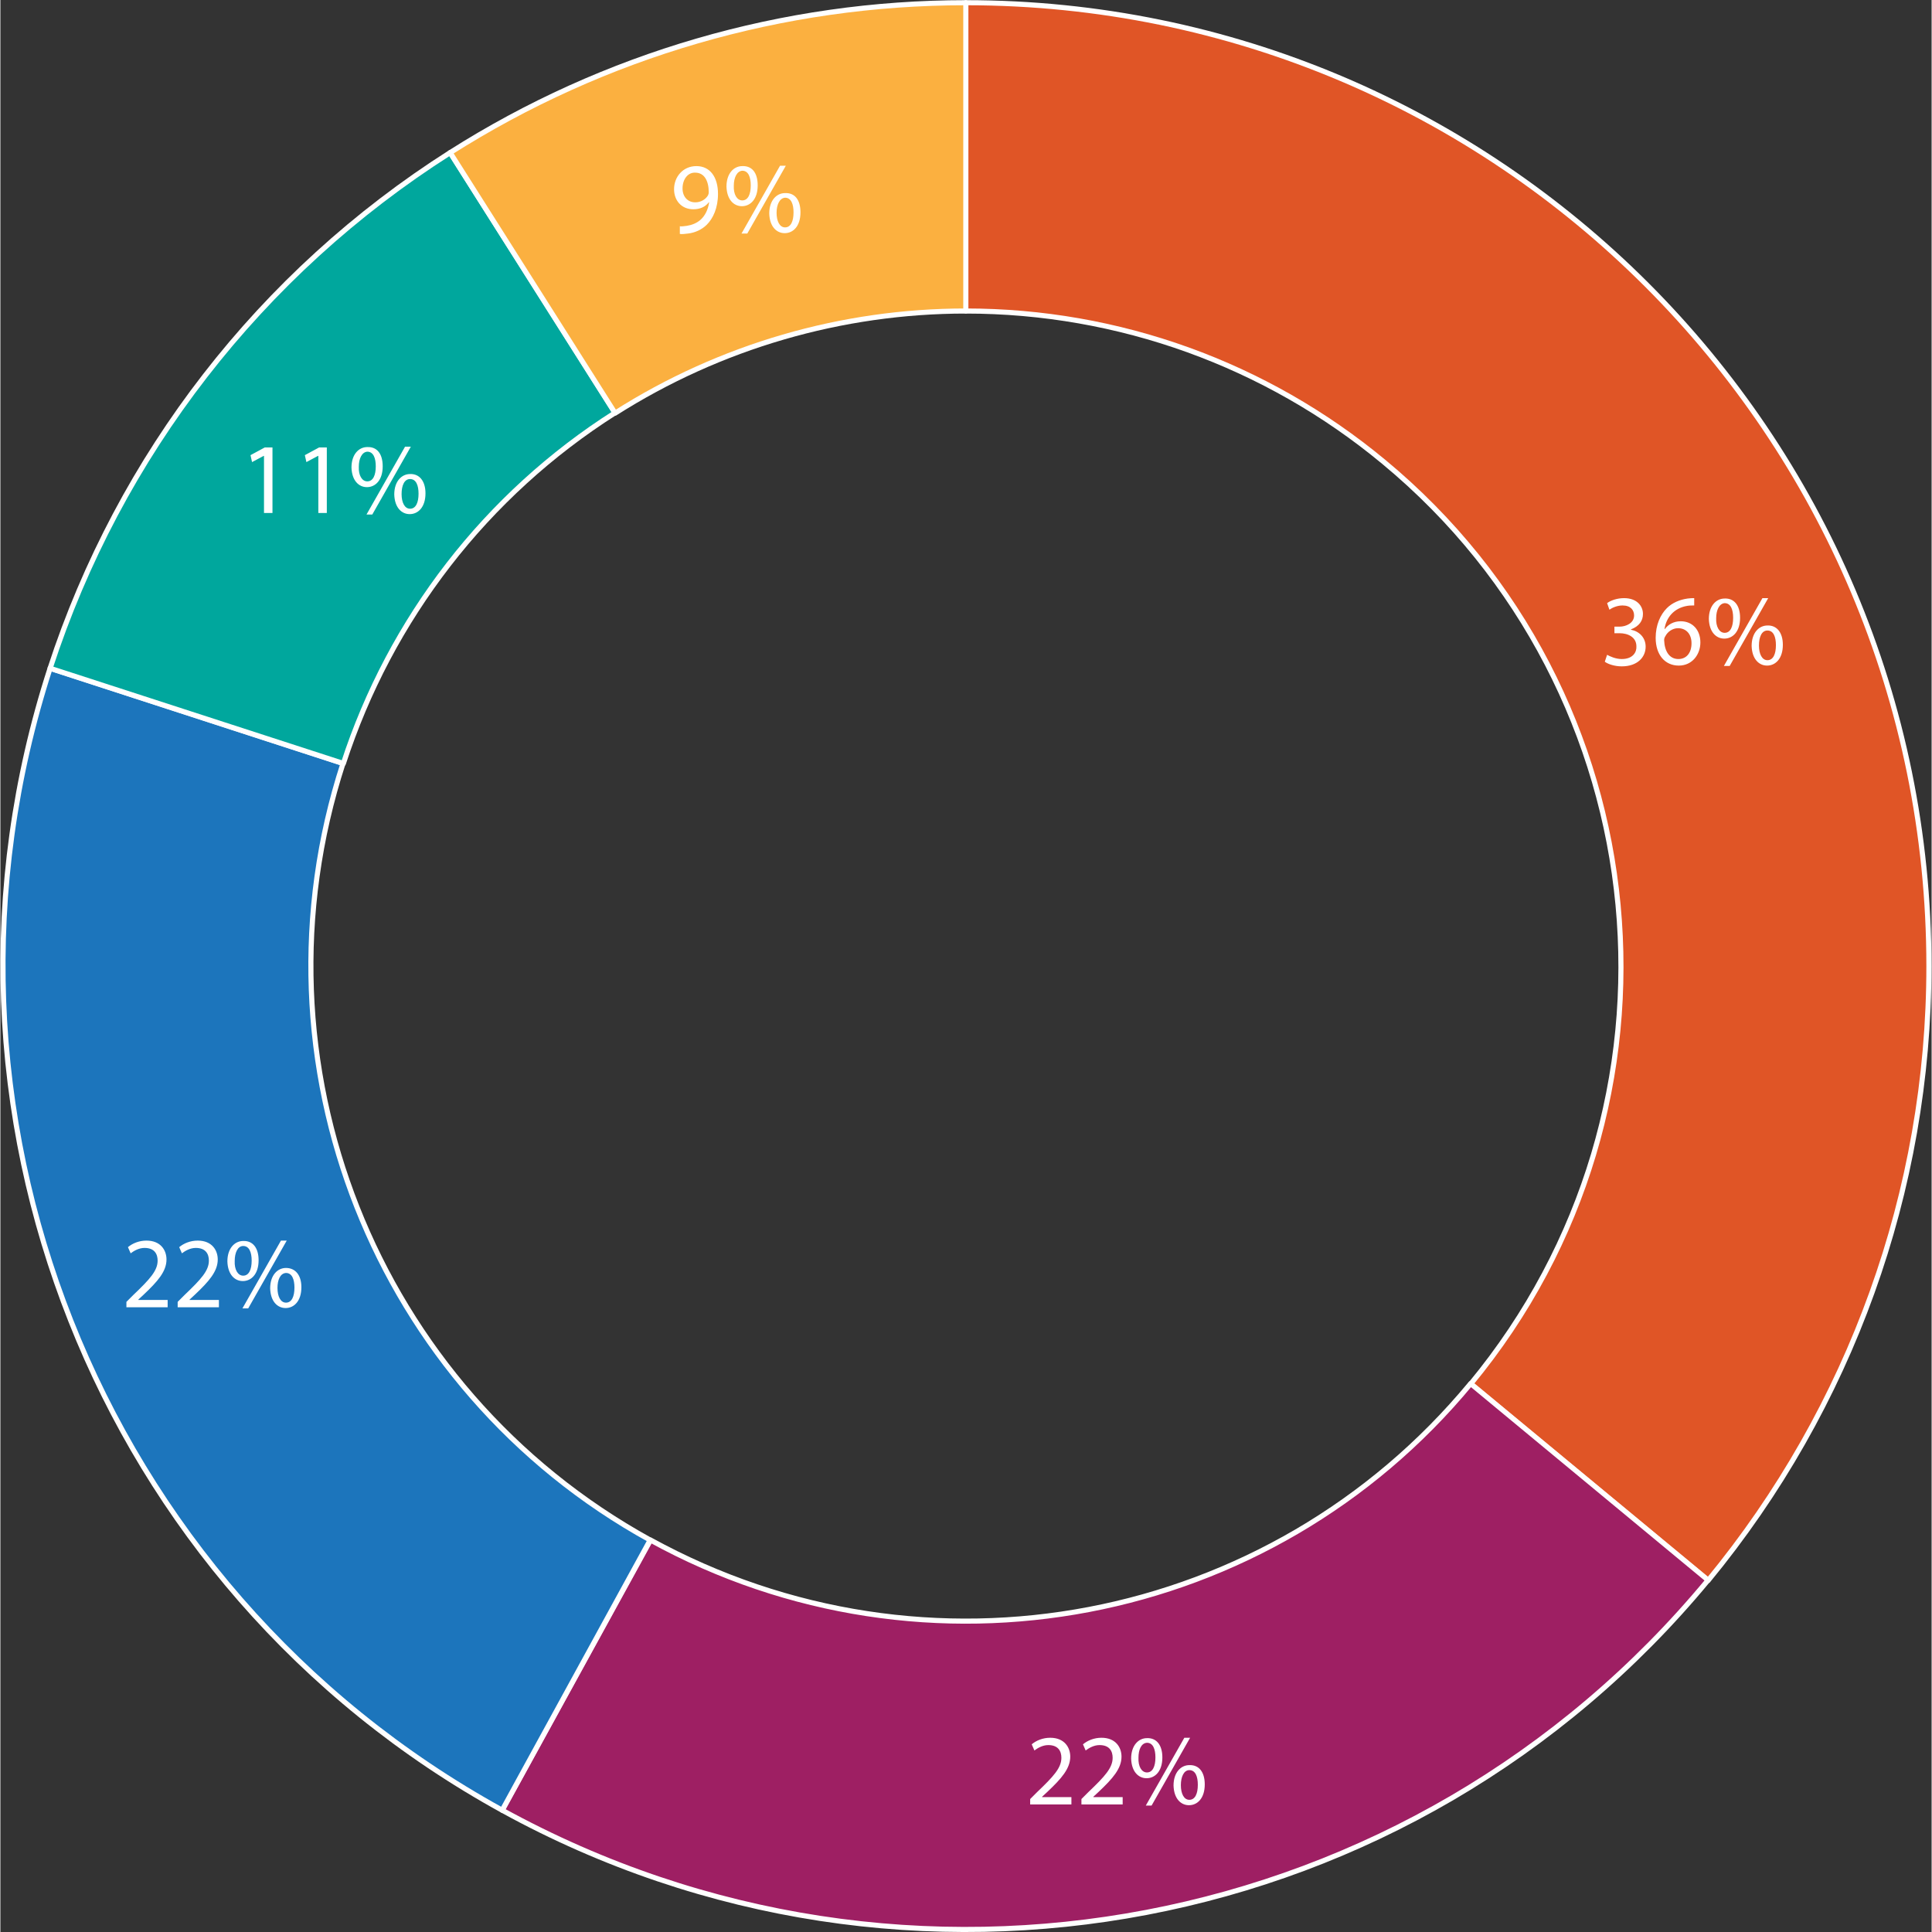
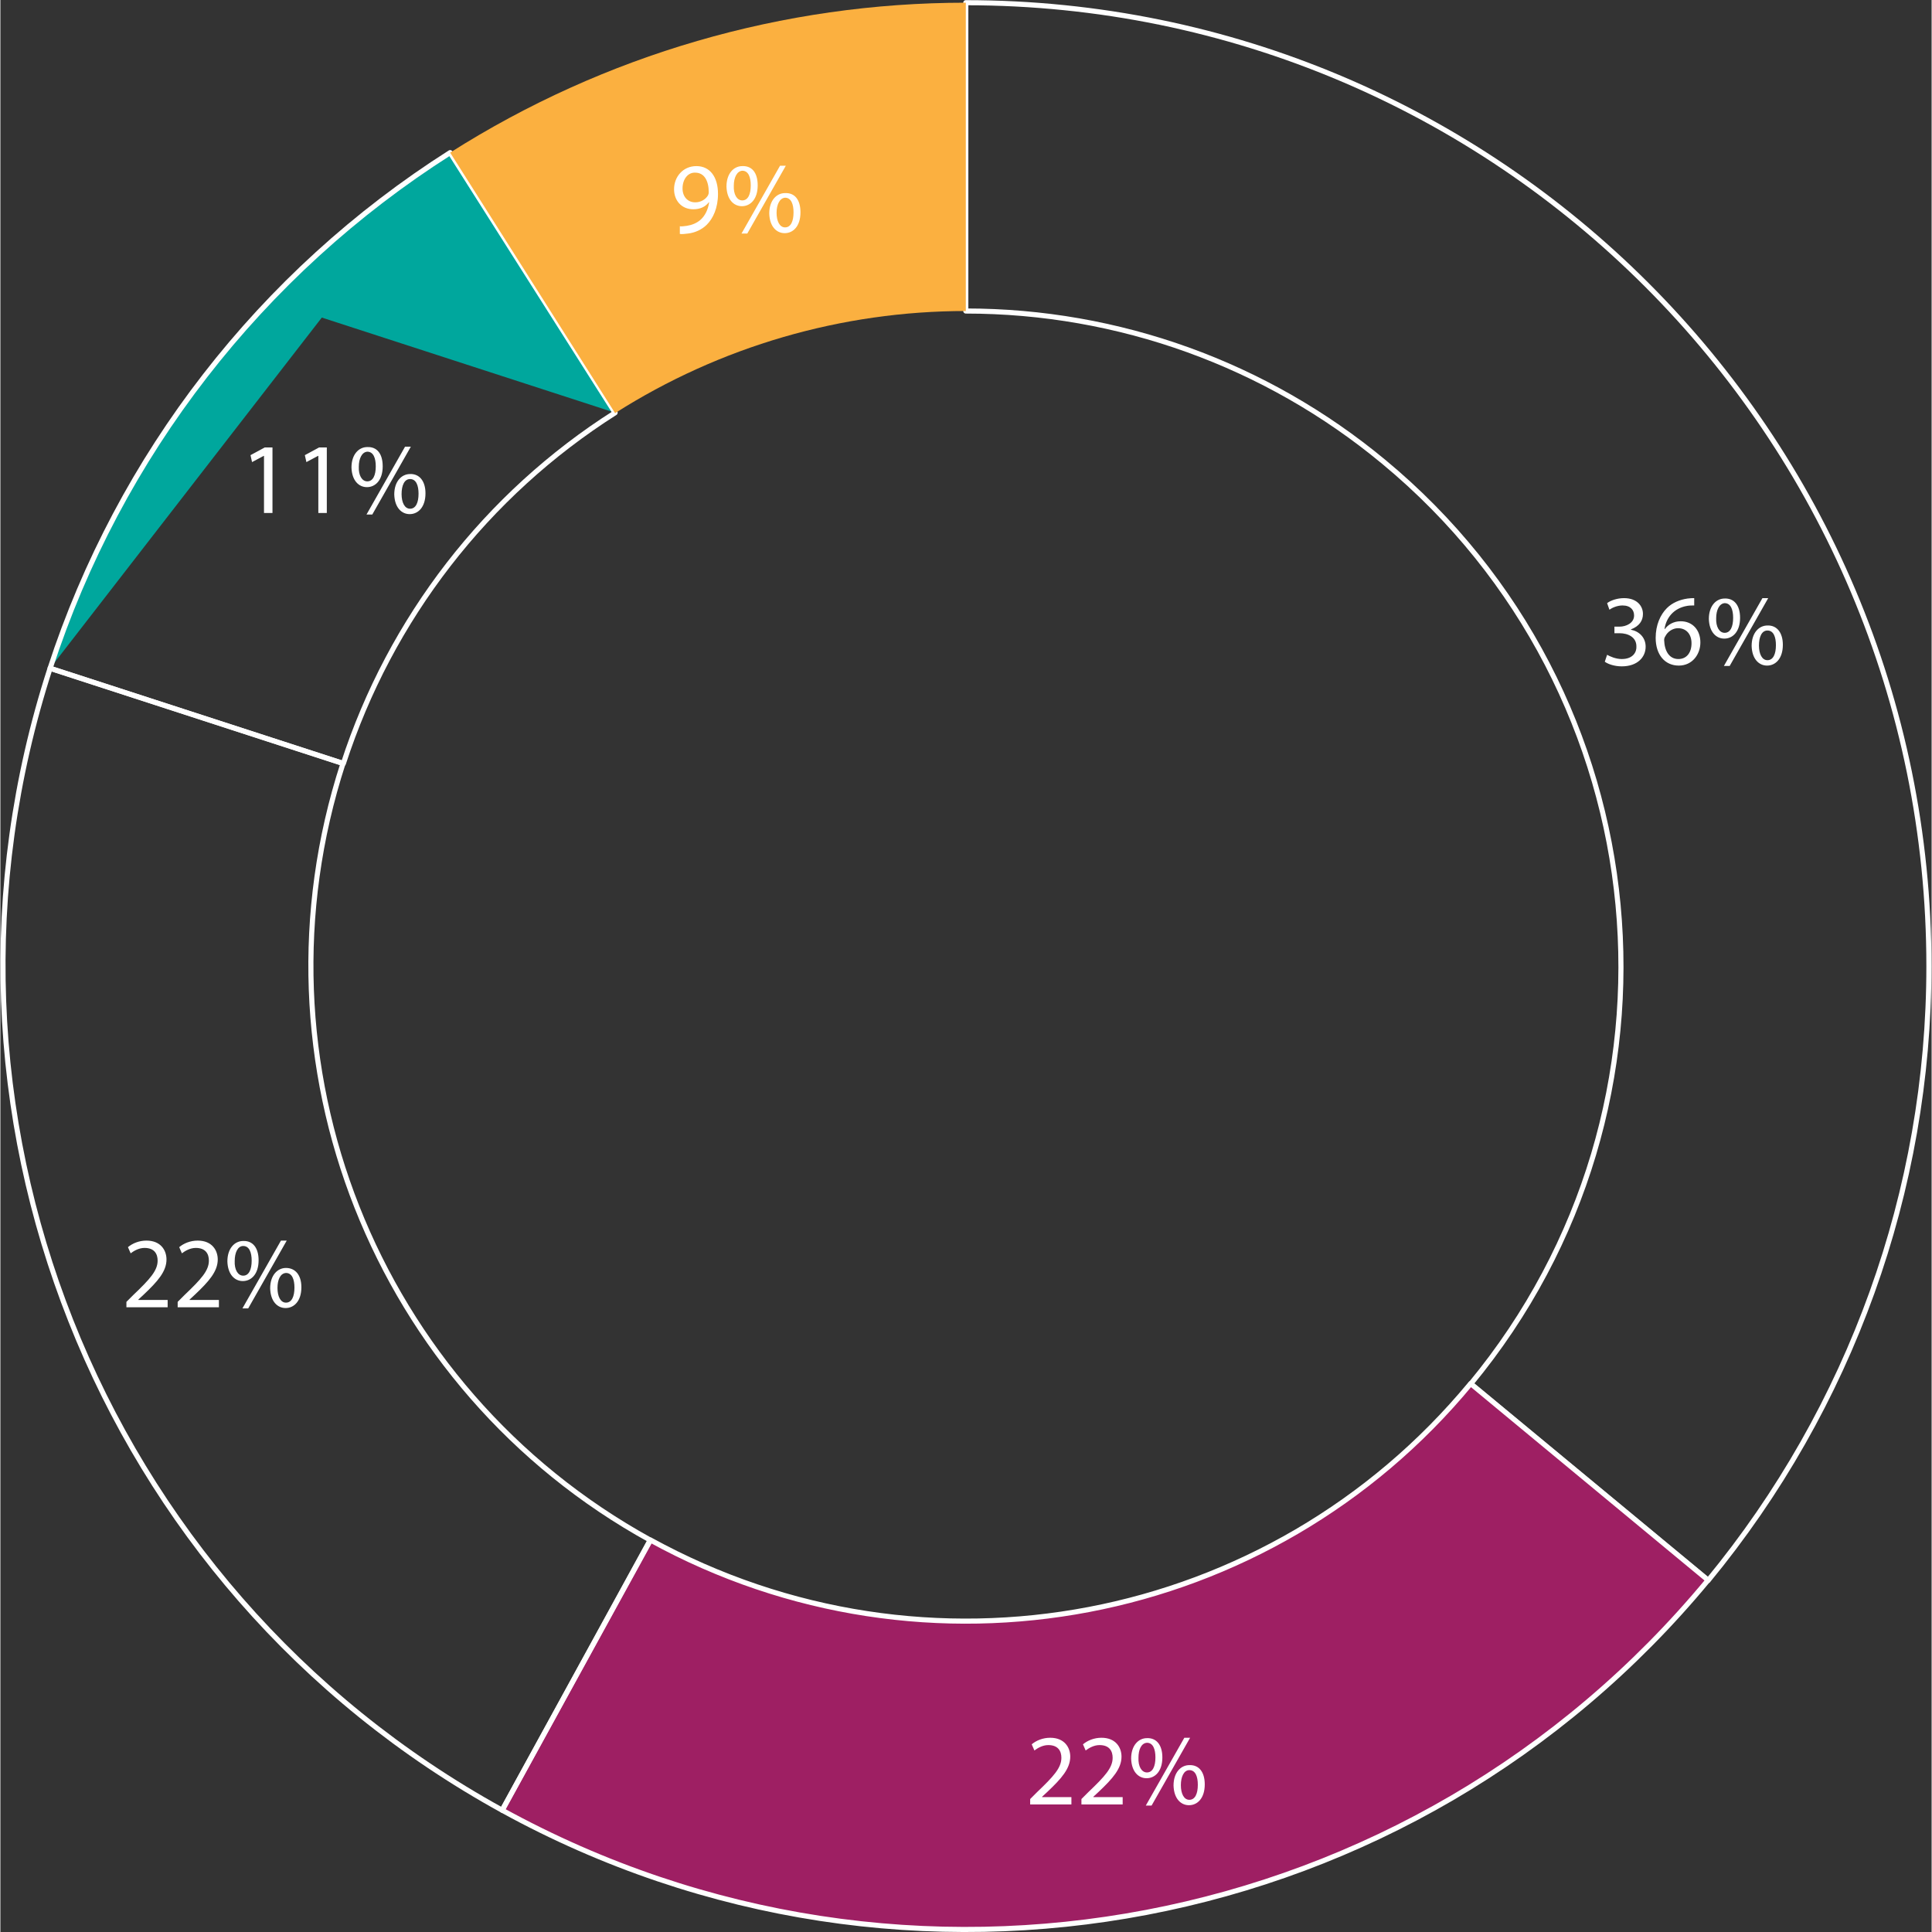
<svg xmlns="http://www.w3.org/2000/svg" width="501" height="501" viewBox="0 0 501.1 501.3">
  <rect x="0" y="0" width="501.1" height="501.3" fill="#333333" stroke="none" />
  <style type="text/css">.st0{fill-rule:evenodd;clip-rule:evenodd;fill:#e05526}.st1{fill:none;stroke:#fff;stroke-width:1.323;stroke-linejoin:round;stroke-miterlimit:10}.st2,.st3,.st4,.st5{fill-rule:evenodd;clip-rule:evenodd;fill:#9e1f63}.st3,.st4,.st5{fill:#1c75bc}.st4,.st5{fill:#00a79d}.st5{fill:#fbb040}.st6{fill:#fff}</style>
-   <path d="M250.5.7c138 0 249.9 111.9 249.9 250 0 58.2-20.3 114.5-57.3 159.4l-61.6-51c59.8-72.3 49.7-179.5-22.6-239.3-30.5-25.3-68.8-39.1-108.4-39.1V.7z" class="st0" />
  <path d="M250.5.7c138 0 249.9 111.9 249.9 250 0 58.2-20.3 114.5-57.3 159.4l-61.6-51c59.8-72.3 49.7-179.5-22.6-239.3-30.5-25.3-68.8-39.1-108.4-39.1V.7z" class="st1" />
  <path d="M443.1 410c-76.5 92.5-207.8 117.5-312.9 59.7l38.5-70.1c71.5 39.3 160.8 22.3 212.8-40.6l61.6 51z" class="st2" />
  <path d="M443.1 410c-76.5 92.5-207.8 117.5-312.9 59.7l38.5-70.1c71.5 39.3 160.8 22.3 212.8-40.6l61.6 51z" class="st1" />
-   <path d="M130.2 469.7C25.1 411.9-24.1 287.5 12.9 173.4l76 24.7c-25.2 77.6 8.3 162.2 79.7 201.5l-38.4 70.1z" class="st3" />
  <path d="M130.2 469.7C25.1 411.9-24.1 287.5 12.9 173.4l76 24.7c-25.2 77.6 8.3 162.2 79.7 201.5l-38.4 70.1z" class="st1" />
-   <path d="M12.9 173.4c18-55.3 54.7-102.6 103.8-133.8l42.8 67.5c-33.4 21.2-58.3 53.4-70.5 91l-76.1-24.7z" class="st4" />
+   <path d="M12.9 173.4c18-55.3 54.7-102.6 103.8-133.8l42.8 67.5l-76.1-24.7z" class="st4" />
  <path d="M12.9 173.4c18-55.3 54.7-102.6 103.8-133.8l42.8 67.5c-33.4 21.2-58.3 53.4-70.5 91l-76.1-24.7z" class="st1" />
  <path d="M116.7 39.6C156.7 14.2 203.1.7 250.5.7v80c-32.2 0-63.8 9.2-91 26.5l-42.8-67.6z" class="st5" />
-   <path d="M116.7 39.6C156.7 14.2 203.1.7 250.5.7v80c-32.2 0-63.8 9.2-91 26.5l-42.8-67.6z" class="st1" />
  <path d="M416.9 169.9c.7.4 2.2 1.1 3.8 1.1 3 0 3.9-1.9 3.8-3.3 0-2.4-2.2-3.4-4.4-3.4h-1.3v-1.7h1.3c1.7 0 3.8-.9 3.8-2.9 0-1.4-.9-2.6-3-2.6-1.4 0-2.7.6-3.4 1.1l-.6-1.7c.9-.7 2.6-1.3 4.4-1.3 3.3 0 4.9 2 4.9 4.1 0 1.8-1 3.2-3.1 4v.1c2.1.4 3.8 2 3.8 4.4 0 2.7-2.1 5.1-6.2 5.1-1.9 0-3.6-.6-4.4-1.2l.6-1.8zM439.4 157.1c-.5 0-1.1 0-1.7.1-3.6.6-5.5 3.2-5.9 6h.1c.8-1.1 2.2-2 4.1-2 3 0 5.1 2.2 5.1 5.5 0 3.1-2.1 6-5.6 6-3.6 0-6-2.8-6-7.2 0-3.3 1.2-6 2.9-7.7 1.4-1.4 3.3-2.2 5.4-2.5.7-.1 1.3-.1 1.7-.1v1.9zm-.6 9.8c0-2.4-1.4-3.9-3.5-3.9-1.4 0-2.7.9-3.3 2.1-.2.3-.3.6-.3 1 .1 2.8 1.3 4.9 3.7 4.9 2.1 0 3.4-1.6 3.4-4.1zM451.4 160.3c0 3.6-1.9 5.4-4.1 5.4-2.1 0-3.9-1.7-4-5.1 0-3.4 1.9-5.3 4.1-5.3 2.4-.1 4 1.7 4 5zm-6.2.1c-.1 2.2.8 3.8 2.2 3.8 1.5 0 2.2-1.6 2.2-3.9 0-2.1-.6-3.8-2.2-3.8-1.4.1-2.2 1.8-2.2 3.9zm2 12.4 10-17.6h1.5l-10 17.6h-1.5zm15.3-5.5c0 3.6-1.9 5.4-4.1 5.4-2.1 0-3.9-1.7-4-5.1 0-3.4 1.9-5.3 4.1-5.3 2.4-.1 4 1.8 4 5zm-6.2.2c0 2.2.8 3.8 2.2 3.8 1.5 0 2.2-1.6 2.2-3.9 0-2.1-.6-3.8-2.2-3.8-1.5 0-2.2 1.7-2.2 3.9zM267.2 468.2v-1.4l1.8-1.8c4.3-4.1 6.3-6.3 6.3-8.9 0-1.7-.8-3.3-3.4-3.3-1.5 0-2.8.8-3.6 1.4l-.7-1.6c1.2-1 2.9-1.7 4.8-1.7 3.7 0 5.2 2.5 5.2 4.9 0 3.1-2.3 5.7-5.9 9.1l-1.4 1.3v.1h7.6v1.9h-10.7zM280.5 468.2v-1.4l1.8-1.8c4.3-4.1 6.3-6.3 6.3-8.9 0-1.7-.8-3.3-3.4-3.3-1.5 0-2.8.8-3.6 1.4l-.7-1.6c1.2-1 2.9-1.7 4.8-1.7 3.7 0 5.2 2.5 5.2 4.9 0 3.1-2.3 5.7-5.9 9.1l-1.4 1.3v.1h7.6v1.9h-10.7zM301.5 456c0 3.6-1.9 5.4-4.1 5.4-2.1 0-3.9-1.7-4-5.1 0-3.4 1.9-5.3 4.1-5.3 2.4-.1 4 1.7 4 5zm-6.2.1c-.1 2.2.8 3.8 2.2 3.8 1.5 0 2.2-1.6 2.2-3.9 0-2.1-.6-3.8-2.2-3.8-1.5.1-2.2 1.8-2.2 3.9zm1.9 12.4 10-17.6h1.5l-10 17.6h-1.5zm15.3-5.5c0 3.6-1.9 5.4-4.1 5.4-2.1 0-3.9-1.7-4-5.1 0-3.4 1.9-5.3 4.1-5.3 2.5-.1 4 1.8 4 5zm-6.2.2c0 2.2.8 3.8 2.2 3.8 1.5 0 2.2-1.6 2.2-3.9 0-2.1-.6-3.8-2.2-3.8-1.4 0-2.2 1.7-2.2 3.9zM32.7 339.2v-1.4l1.8-1.8c4.3-4.1 6.3-6.3 6.3-8.9 0-1.7-.8-3.3-3.4-3.3-1.5 0-2.8.8-3.6 1.4l-.7-1.6c1.2-1 2.9-1.7 4.8-1.7 3.7 0 5.2 2.5 5.2 4.9 0 3.1-2.3 5.7-5.9 9.1l-1.4 1.3v.1h7.6v1.9H32.7zM46 339.2v-1.4l1.8-1.8c4.3-4.1 6.3-6.3 6.3-8.9 0-1.7-.8-3.3-3.4-3.3-1.5 0-2.8.8-3.6 1.4l-.7-1.6c1.2-1 2.9-1.7 4.8-1.7 3.7 0 5.2 2.5 5.2 4.9 0 3.1-2.3 5.7-5.9 9.1l-1.4 1.3v.1h7.6v1.9H46zM67 327c0 3.6-1.9 5.4-4.1 5.4-2.1 0-3.9-1.7-4-5.1 0-3.4 1.9-5.3 4.1-5.3 2.5-.1 4 1.8 4 5zm-6.2.2c-.1 2.2.8 3.8 2.2 3.8 1.5 0 2.2-1.6 2.2-3.9 0-2.1-.6-3.8-2.2-3.8-1.4 0-2.2 1.7-2.2 3.9zm2 12.3 10-17.6h1.5l-10 17.6h-1.5zm15.3-5.5c0 3.6-1.9 5.4-4.1 5.4-2.1 0-3.9-1.7-4-5.1 0-3.4 1.9-5.3 4.1-5.3 2.4 0 4 1.8 4 5zm-6.2.2c0 2.2.8 3.8 2.2 3.8 1.5 0 2.2-1.6 2.2-3.9 0-2.1-.6-3.8-2.2-3.8-1.5.1-2.2 1.8-2.2 3.9zM68.4 118.3h-.1l-3 1.6-.4-1.8 3.7-2h2v17h-2.2v-14.8zM82.5 118.3h-.1l-3 1.6-.4-1.8 3.7-2h2v17h-2.2v-14.8zM99.2 121c0 3.6-1.9 5.4-4.1 5.4-2.1 0-3.9-1.7-4-5.1 0-3.4 1.9-5.3 4.1-5.3 2.5-.1 4 1.7 4 5zm-6.2.1c-.1 2.2.8 3.8 2.2 3.8 1.5 0 2.2-1.6 2.2-3.9 0-2.1-.6-3.8-2.2-3.8-1.4.1-2.2 1.8-2.2 3.9zm2 12.4 10-17.6h1.5l-10 17.6H95zm15.3-5.5c0 3.6-1.9 5.4-4.1 5.4-2.1 0-3.9-1.7-4-5.1 0-3.4 1.9-5.3 4.1-5.3 2.4-.1 4 1.8 4 5zm-6.2.2c0 2.2.8 3.8 2.2 3.8 1.5 0 2.2-1.6 2.2-3.9 0-2.1-.6-3.8-2.2-3.8-1.5 0-2.2 1.7-2.2 3.9zM176.2 58.7c.5.1 1.1 0 1.9-.1 1.3-.2 2.6-.7 3.6-1.6 1.1-1 1.9-2.5 2.2-4.5h-.1c-.9 1.2-2.3 1.8-4 1.8-3.1 0-5-2.3-5-5.2 0-3.2 2.3-6 5.8-6s5.6 2.8 5.6 7.2c0 3.7-1.3 6.4-2.9 8-1.3 1.3-3.1 2.1-4.9 2.3-.8.1-1.6.2-2.1.1v-2zm.8-9.8c0 2.1 1.3 3.6 3.3 3.6 1.5 0 2.7-.8 3.3-1.8.1-.2.2-.5.2-.8 0-2.9-1.1-5.1-3.5-5.1-1.9-.1-3.3 1.7-3.3 4.1zM196.5 48.1c0 3.6-1.9 5.4-4.1 5.4-2.1 0-3.9-1.7-4-5.1 0-3.4 1.9-5.3 4.1-5.3 2.5-.1 4 1.7 4 5zm-6.2.1c-.1 2.2.8 3.8 2.2 3.8 1.5 0 2.2-1.6 2.2-3.9 0-2.1-.6-3.8-2.2-3.8-1.4.1-2.2 1.8-2.2 3.9zm2 12.4 10-17.6h1.5l-10 17.6h-1.5zm15.3-5.5c0 3.6-1.9 5.4-4.1 5.4-2.1 0-3.9-1.7-4-5.1 0-3.4 1.9-5.3 4.1-5.3 2.5-.1 4 1.7 4 5zm-6.2.1c0 2.2.8 3.8 2.2 3.8 1.5 0 2.2-1.6 2.2-3.9 0-2.1-.6-3.8-2.2-3.8-1.4.1-2.2 1.8-2.2 3.9z" class="st6" />
</svg>